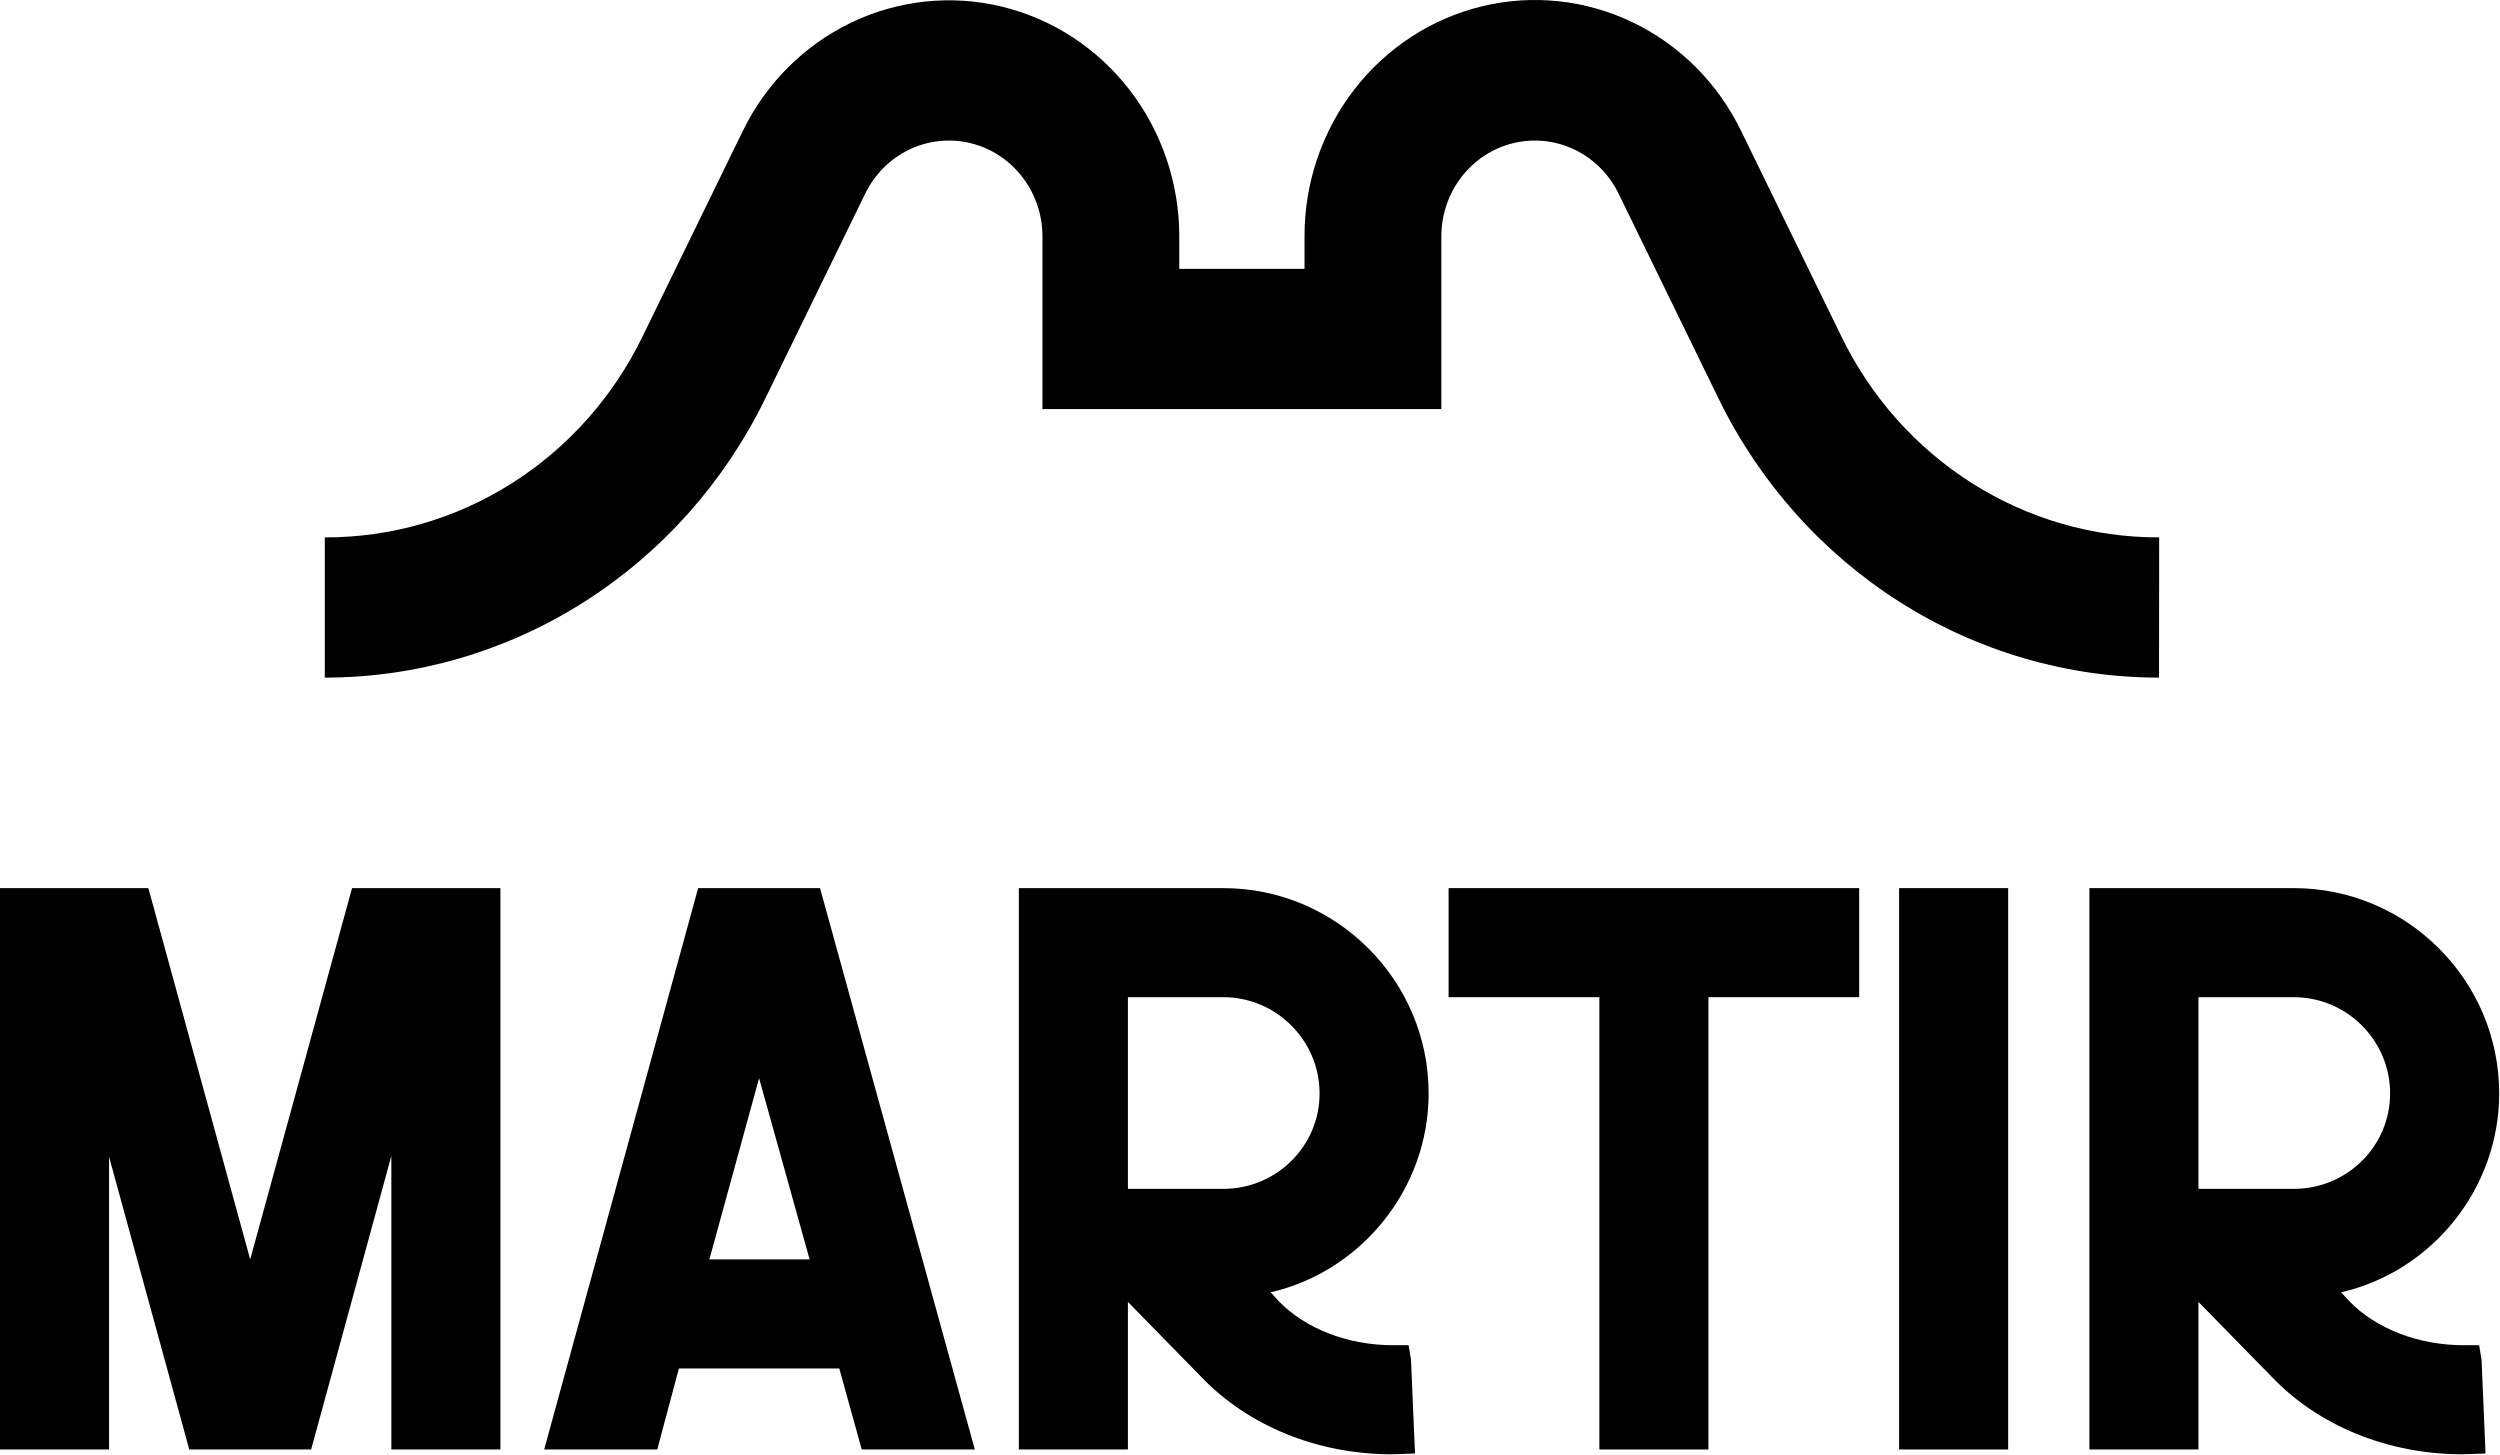
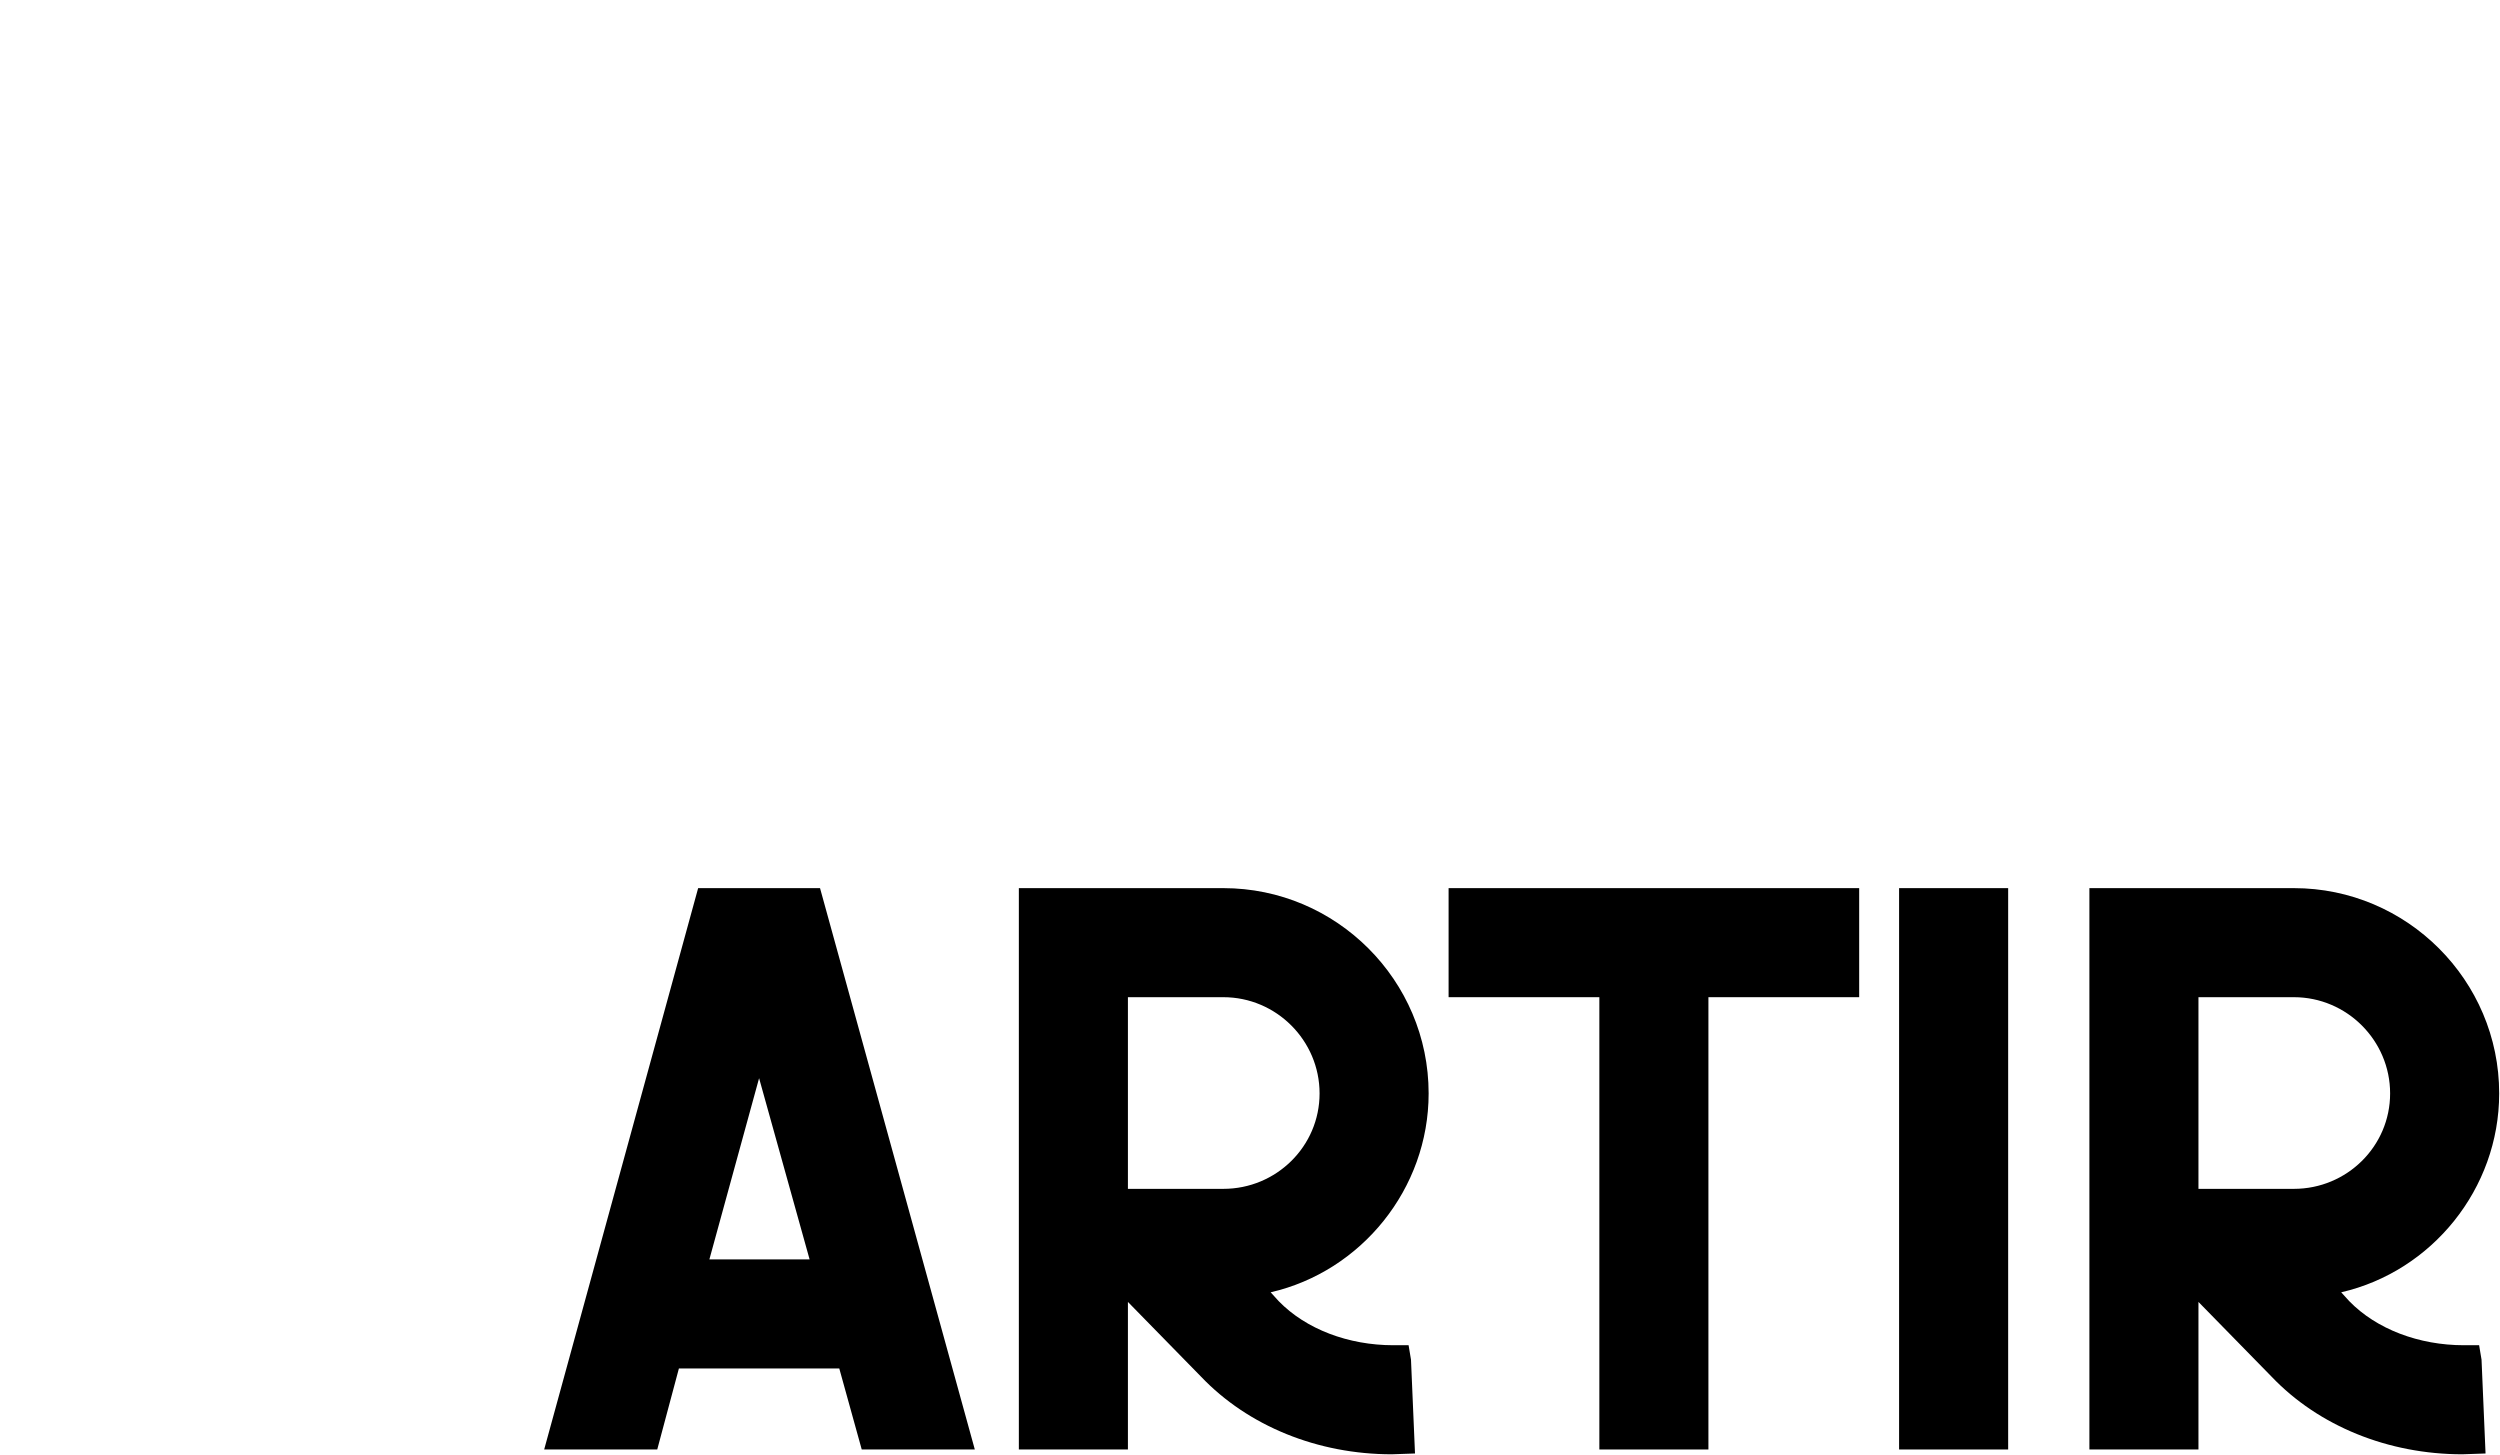
<svg xmlns="http://www.w3.org/2000/svg" width="1247" height="726" viewBox="0 0 1247 726" fill="none">
-   <path d="M175.6 443H249.6V723H195.2V576.6L155.2 723H94.4L54.4 577V723H0V443H74L124.8 628.2L175.6 443Z" fill="black" />
  <path d="M409.034 443L486.234 723H429.834L418.634 682.6H338.634L327.834 723H271.434L348.234 443H409.034ZM353.834 628.2H403.834L378.634 537.8L353.834 628.2Z" fill="black" />
  <path d="M702.603 671L703.803 678.2L705.803 725L694.203 725.4C657.403 725.4 622.603 711.4 599.003 686.6L562.603 649.4V723H508.203V443H610.203C666.603 443 712.603 489 712.603 545.4C712.603 593 679.003 634.2 633.803 644.6L637.803 649C651.403 663 672.603 671 695.003 671H702.603ZM562.603 497.4V593H610.203C636.603 593 658.203 571.8 658.203 545.4C658.203 519 636.603 497.4 610.203 497.4H562.603Z" fill="black" />
  <path d="M722.559 443H927.359V497.4H852.159V723H797.759V497.4H722.559V443Z" fill="black" />
  <path d="M1001.67 723H947.266V443H1001.67V723Z" fill="black" />
  <path d="M1236.59 671L1237.79 678.2L1239.79 725L1228.19 725.4C1191.39 725.4 1156.59 711.4 1132.99 686.6L1096.59 649.4V723H1042.19V443H1144.19C1200.59 443 1246.59 489 1246.59 545.4C1246.59 593 1212.99 634.2 1167.79 644.6L1171.79 649C1185.39 663 1206.59 671 1228.99 671H1236.59ZM1096.59 497.4V593H1144.19C1170.59 593 1192.19 571.8 1192.19 545.4C1192.19 519 1170.59 497.4 1144.19 497.4H1096.59Z" fill="black" />
-   <path d="M1076.92 338C1031.3 337.995 986.594 324.975 947.794 300.4C908.994 275.825 877.638 240.664 857.236 198.857L807.321 96.533C802.62 86.902 794.884 79.179 785.366 74.616C775.849 70.052 765.106 68.915 754.879 71.388C744.652 73.861 735.539 79.8 729.016 88.242C722.493 96.685 718.942 107.136 718.938 117.905V204.046H519.979V117.905C519.975 107.136 516.423 96.685 509.9 88.242C503.377 79.8 494.264 73.861 484.037 71.388C473.81 68.915 463.068 70.052 453.55 74.616C444.032 79.179 436.296 86.902 431.595 96.533L381.68 198.857C361.279 240.664 329.922 275.825 291.122 300.4C252.322 324.975 207.612 337.995 162 338V268.043C194.961 268.157 227.294 258.804 255.333 241.045C283.372 223.287 305.994 197.832 320.636 167.569L370.551 65.245C382.127 41.52 401.181 22.495 424.625 11.253C448.069 0.011 474.53 -2.79 499.722 3.305C524.913 9.399 547.358 24.031 563.422 44.831C579.485 65.631 588.225 91.379 588.226 117.905V134.106H650.691V117.905C650.657 91.35 659.384 65.562 675.454 44.73C691.523 23.897 713.992 9.243 739.213 3.146C764.433 -2.951 790.924 -0.133 814.385 11.143C837.845 22.419 856.898 41.491 868.449 65.262L918.364 167.586C933.01 197.845 955.634 223.295 983.672 241.05C1011.71 258.805 1044.04 268.156 1077 268.043L1076.92 338Z" fill="black" />
</svg>